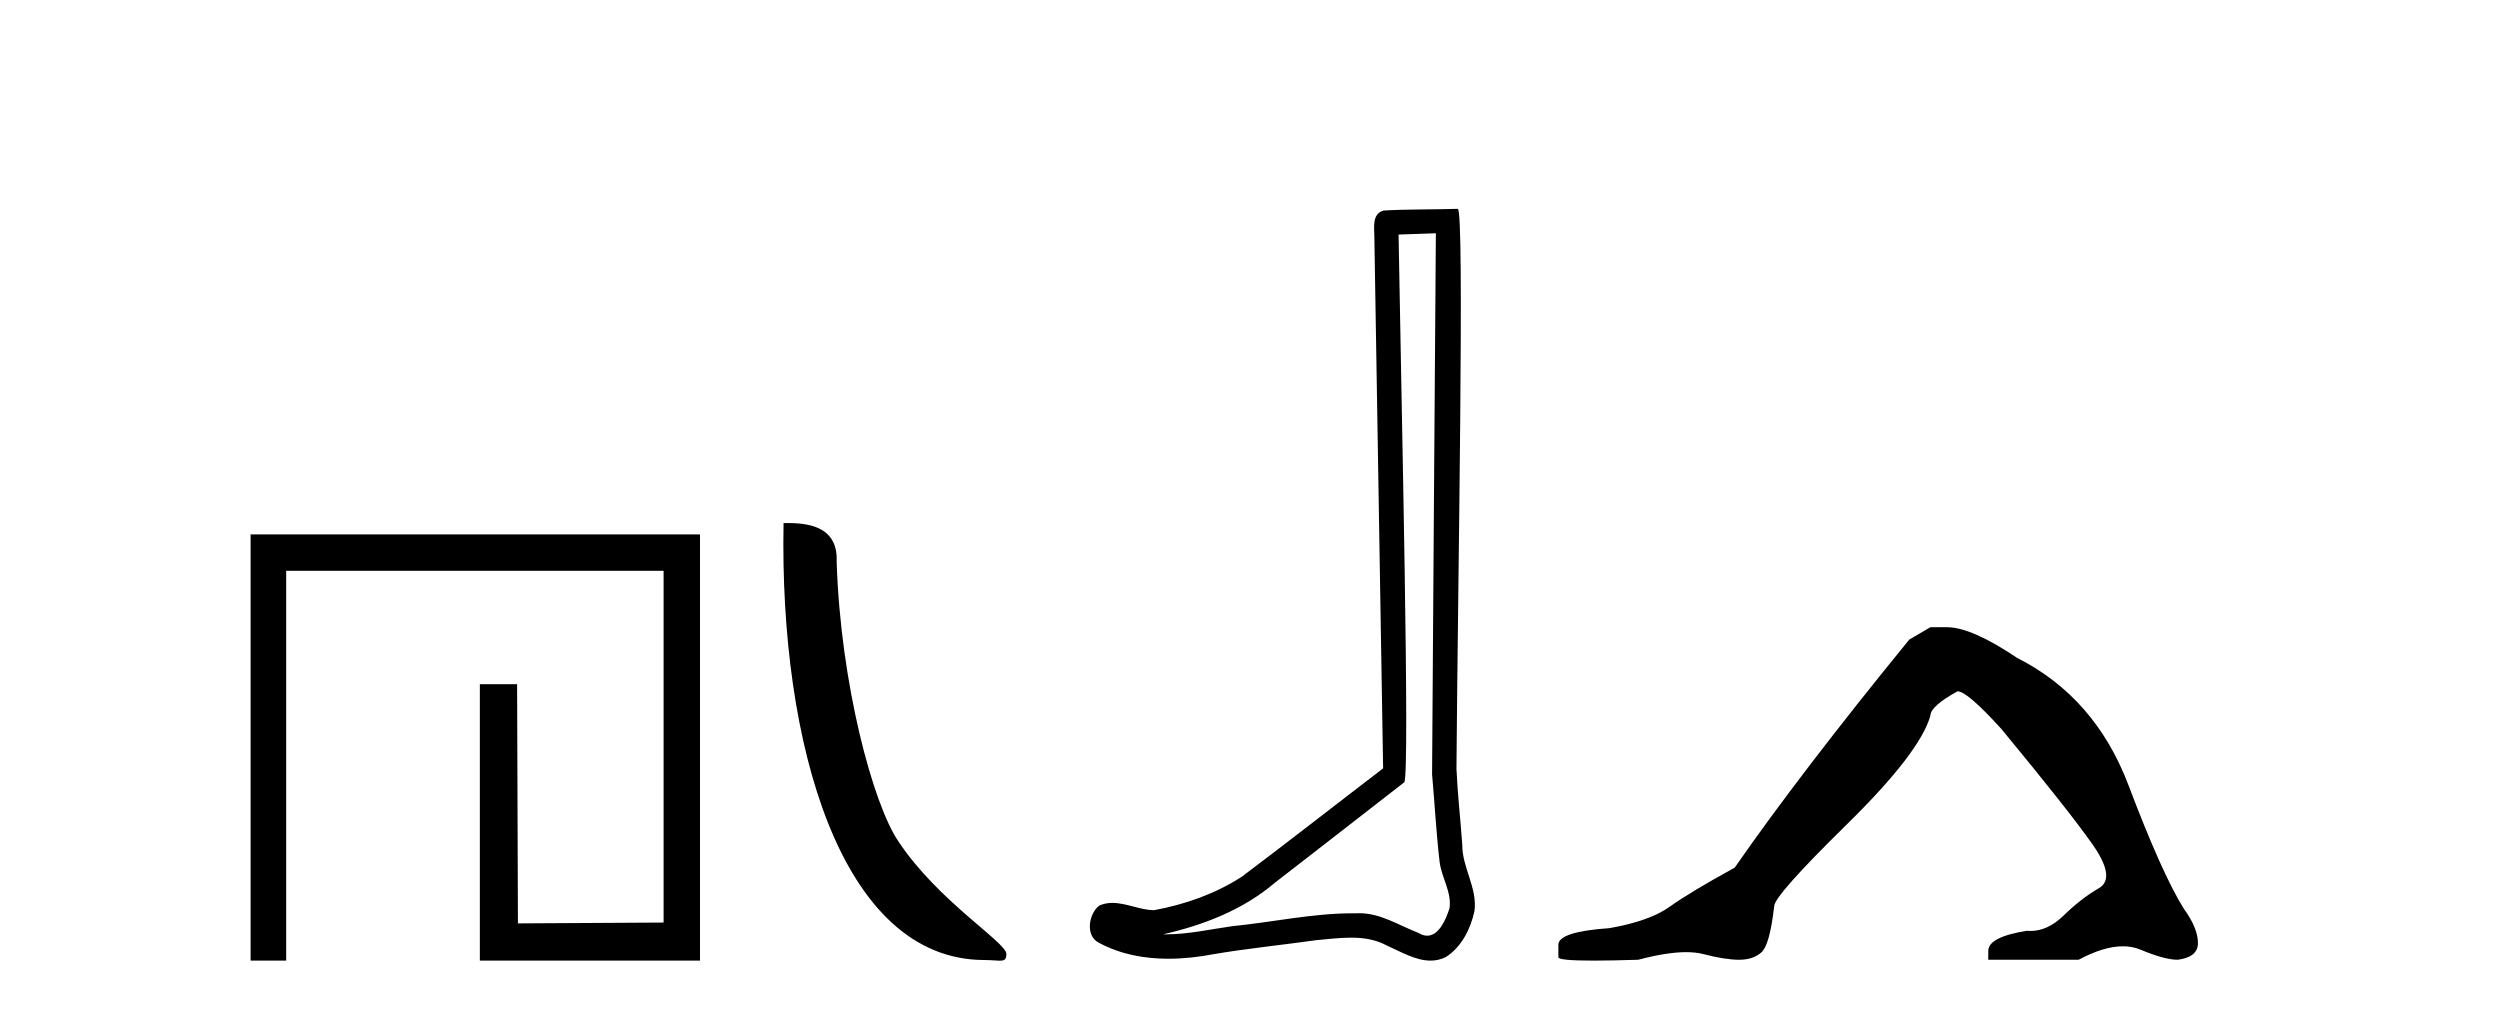
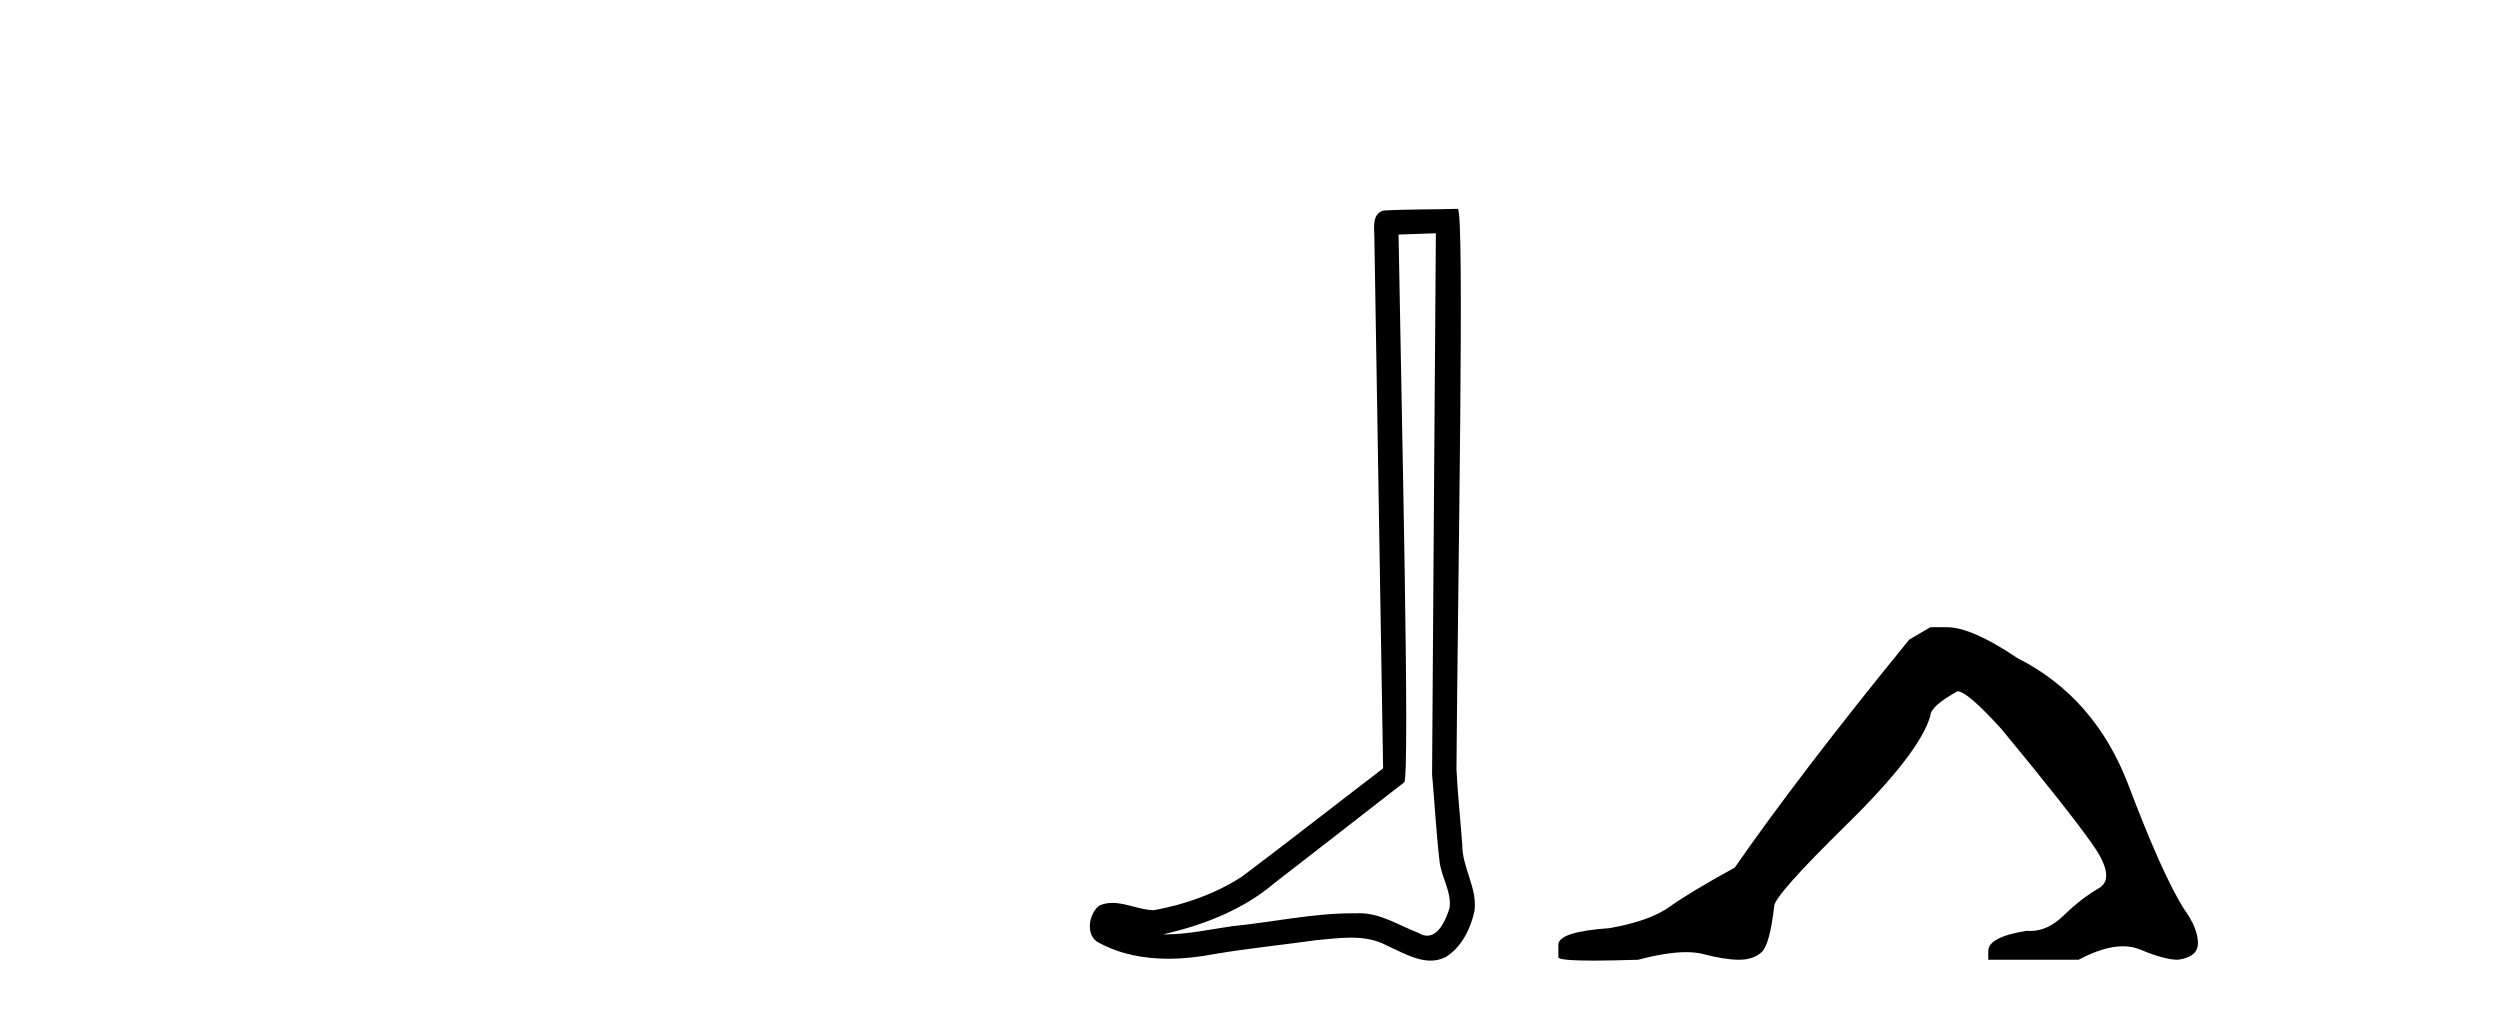
<svg xmlns="http://www.w3.org/2000/svg" width="101.0" height="41.0">
-   <path d="M 10.124 21.59 L 10.124 38.809 L 11.562 38.809 L 11.562 23.061 L 26.809 23.061 L 26.809 37.271 L 20.924 37.305 L 20.891 27.642 L 19.386 27.642 L 19.386 38.809 L 28.28 38.809 L 28.28 21.59 Z" style="fill:#000000;stroke:none" />
-   <path d="M 39.772 38.785 C 40.426 38.785 40.657 38.932 40.657 38.539 C 40.657 38.071 37.91 36.418 36.303 34.004 C 35.272 32.504 33.955 27.607 33.801 22.695 C 33.878 21.083 32.296 21.132 31.656 21.132 C 31.485 30.016 33.959 38.785 39.772 38.785 Z" style="fill:#000000;stroke:none" />
  <path d="M 58.009 9.424 C 57.959 16.711 57.901 23.997 57.856 31.284 C 57.962 32.464 58.023 33.649 58.161 34.826 C 58.241 35.455 58.651 36.041 58.562 36.685 C 58.428 37.12 58.142 37.802 57.66 37.802 C 57.553 37.802 57.436 37.769 57.309 37.691 C 56.528 37.391 55.783 36.894 54.922 36.894 C 54.874 36.894 54.826 36.895 54.777 36.898 C 54.735 36.898 54.692 36.897 54.65 36.897 C 53.012 36.897 51.403 37.259 49.779 37.418 C 48.891 37.544 48.006 37.747 47.106 37.747 C 47.068 37.747 47.03 37.746 46.992 37.745 C 48.617 37.378 50.222 36.757 51.502 35.665 C 53.245 34.31 54.993 32.963 56.732 31.604 C 56.968 31.314 56.619 16.507 56.502 9.476 C 57.004 9.459 57.507 9.441 58.009 9.424 ZM 58.894 8.437 C 58.894 8.437 58.894 8.437 58.893 8.437 C 58.033 8.465 56.752 8.452 55.895 8.506 C 55.436 8.639 55.516 9.152 55.523 9.52 C 55.641 16.694 55.76 23.868 55.878 31.042 C 53.976 32.496 52.091 33.973 50.179 35.412 C 49.108 36.109 47.87 36.543 46.621 36.772 C 46.062 36.766 45.498 36.477 44.941 36.477 C 44.763 36.477 44.585 36.507 44.409 36.586 C 43.98 36.915 43.832 37.817 44.406 38.093 C 45.27 38.557 46.233 38.733 47.202 38.733 C 47.813 38.733 48.428 38.663 49.022 38.55 C 50.402 38.315 51.796 38.178 53.182 37.982 C 53.638 37.942 54.111 37.881 54.578 37.881 C 55.082 37.881 55.577 37.953 56.032 38.201 C 56.58 38.444 57.184 38.809 57.794 38.809 C 57.997 38.809 58.202 38.768 58.405 38.668 C 59.043 38.27 59.412 37.528 59.568 36.81 C 59.697 35.873 59.064 35.044 59.075 34.114 C 59.002 33.096 58.887 32.08 58.841 31.061 C 58.893 23.698 59.177 8.437 58.894 8.437 Z" style="fill:#000000;stroke:none" />
  <path d="M 77.986 25.34 L 77.136 25.837 Q 72.741 31.224 70.082 35.052 Q 68.275 36.045 67.459 36.629 Q 66.644 37.214 65.014 37.498 Q 62.958 37.64 62.958 38.171 L 62.958 38.207 L 62.958 38.668 Q 62.934 38.809 64.376 38.809 Q 65.096 38.809 66.183 38.774 Q 67.341 38.467 68.121 38.467 Q 68.511 38.467 68.806 38.543 Q 69.692 38.774 70.26 38.774 Q 70.827 38.774 71.163 38.473 Q 71.5 38.171 71.677 36.612 Q 71.677 36.186 74.619 33.298 Q 77.561 30.409 77.986 28.92 Q 77.986 28.53 79.085 27.928 Q 79.475 27.928 80.857 29.452 Q 83.551 32.713 84.526 34.095 Q 85.501 35.478 84.792 35.885 Q 84.083 36.293 83.374 36.984 Q 82.731 37.611 82.03 37.611 Q 81.958 37.611 81.885 37.604 Q 80.326 37.852 80.326 38.419 L 80.326 38.774 L 83.977 38.774 Q 84.993 38.23 85.765 38.23 Q 86.151 38.23 86.475 38.366 Q 87.45 38.774 87.982 38.774 Q 88.797 38.668 88.797 38.1 Q 88.797 37.498 88.23 36.718 Q 87.344 35.3 85.997 31.738 Q 84.65 28.176 81.495 26.581 Q 79.652 25.34 78.66 25.34 Z" style="fill:#000000;stroke:none" />
</svg>